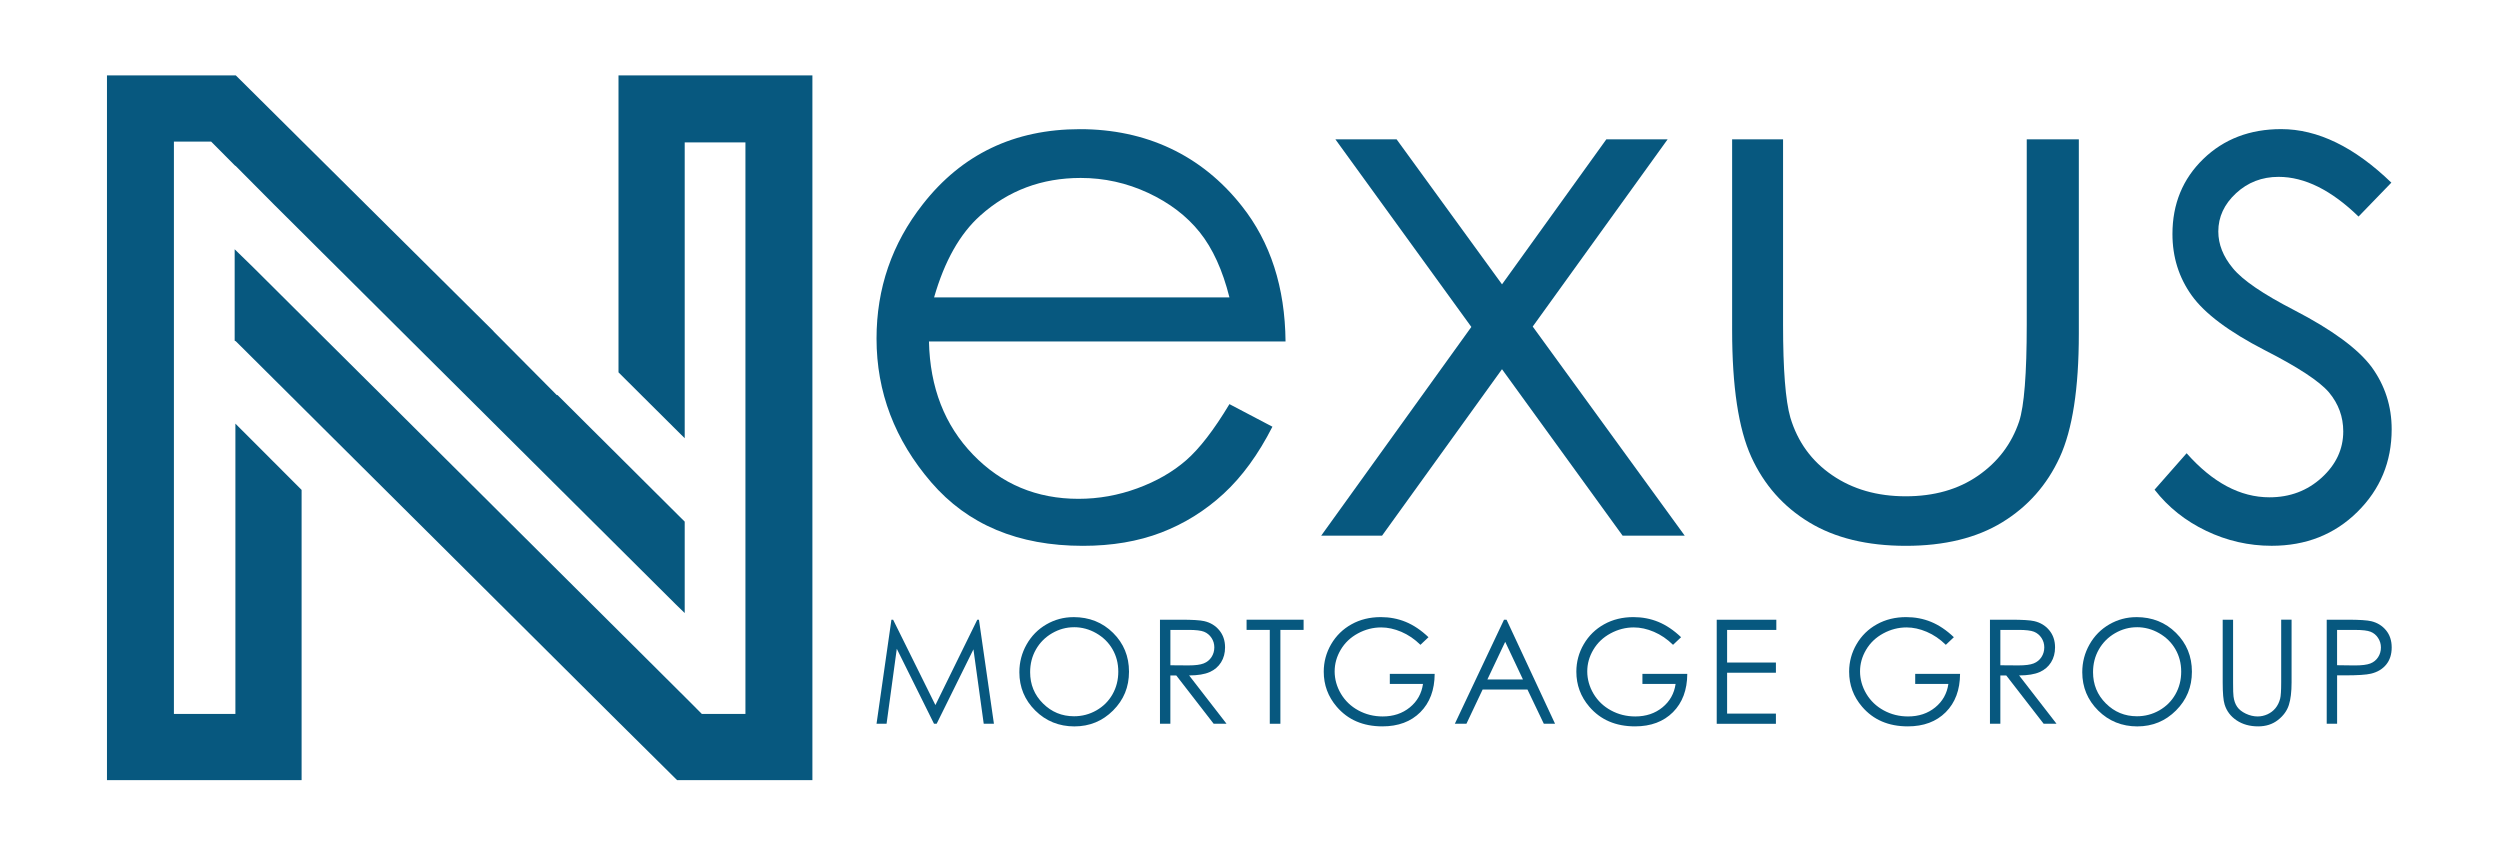
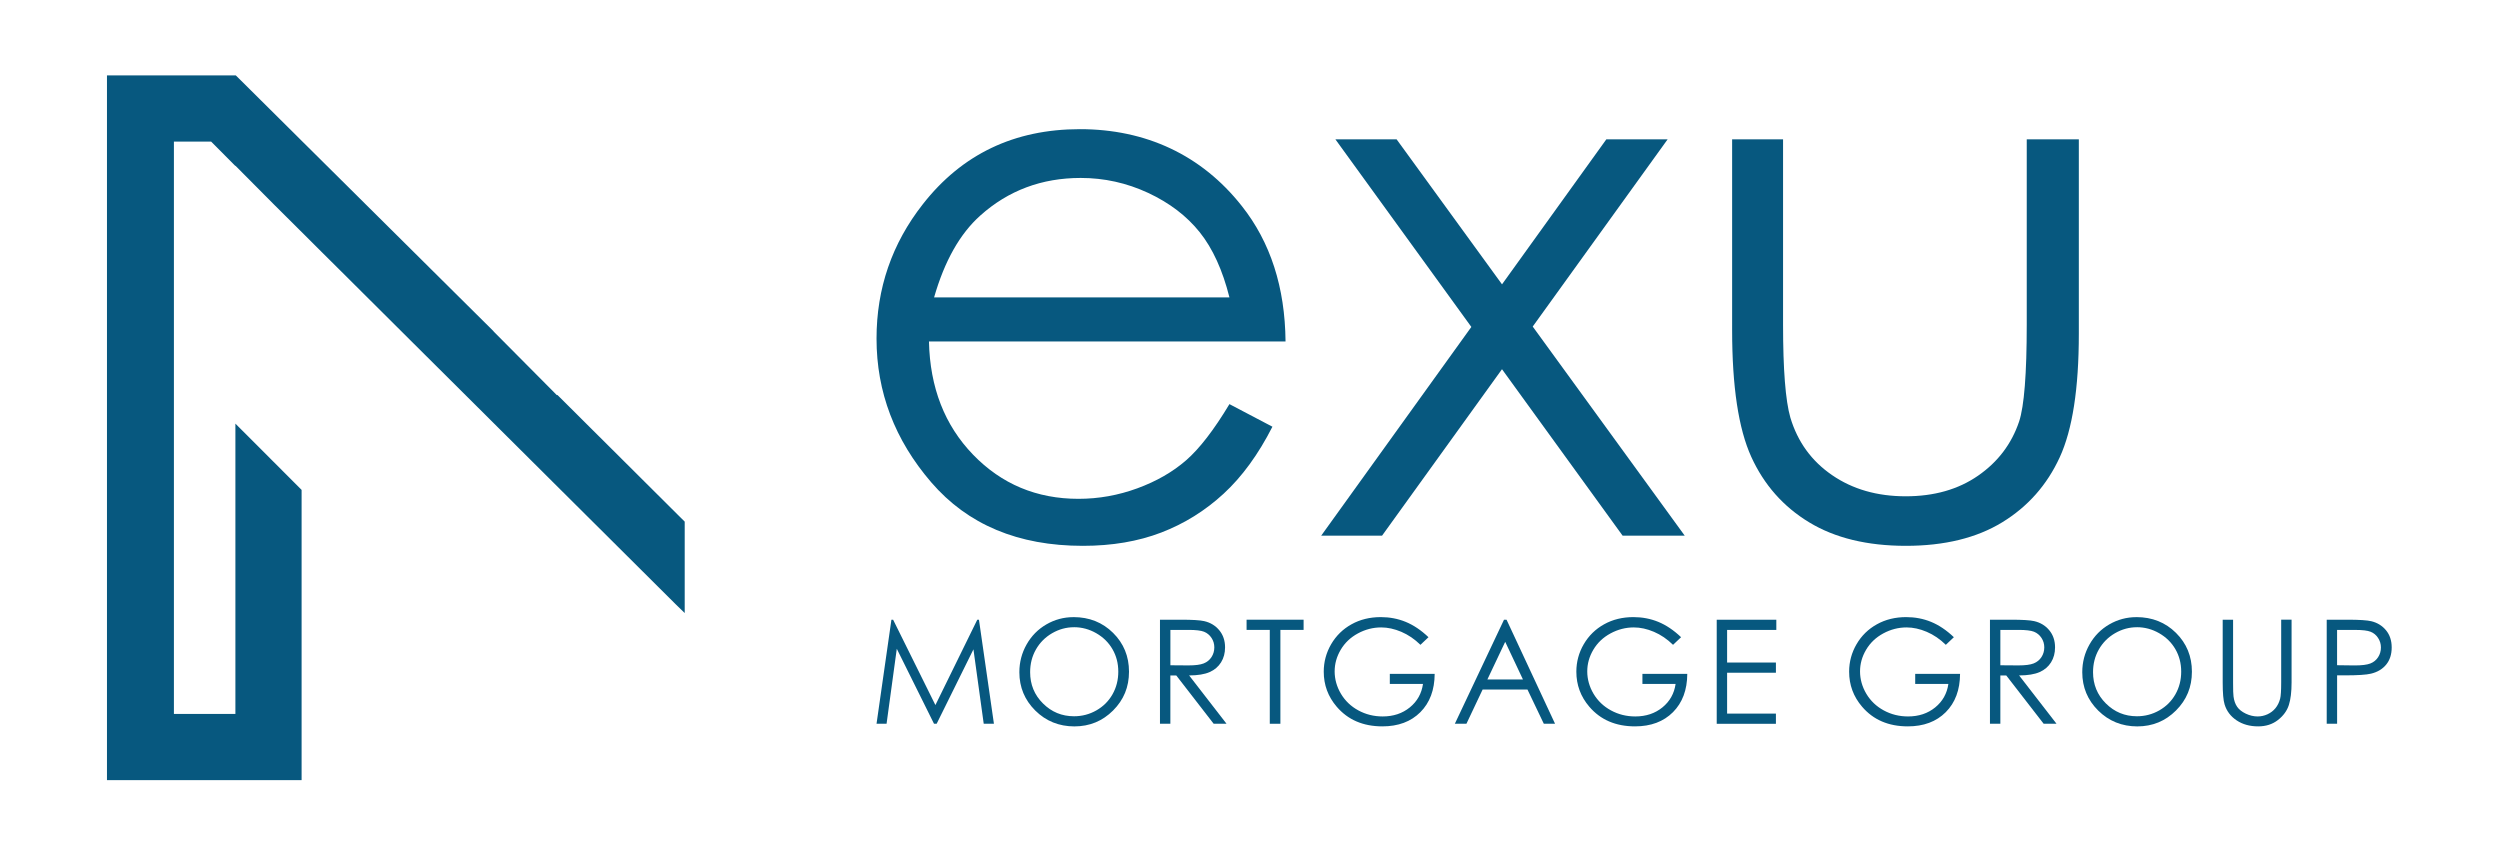
<svg xmlns="http://www.w3.org/2000/svg" id="Layer_1" viewBox="0 0 916.85 313.76">
  <defs>
    <style>      .st0 {        stroke: #07587f;        stroke-miterlimit: 10;      }      .st0, .st1 {        fill: #07587f;      }    </style>
  </defs>
  <g>
-     <polygon class="st0" points="227.33 28.16 227.33 136.35 236.26 145.24 247.96 156.88 250.61 159.51 250.61 51.72 273.88 51.72 273.88 214.94 274.43 215.49 273.88 215.49 273.88 262.32 257.18 262.32 250.55 255.67 248.36 253.5 233.66 238.86 227.14 232.38 216.01 221.3 210.13 215.45 203.73 209.08 186.61 192.04 183.67 189.12 180.32 185.78 163.08 168.63 156.91 162.49 151.32 156.93 139.56 145.22 133.5 139.19 118.97 124.74 116.03 121.81 110.09 115.9 92.51 98.4 86.56 92.6 86.56 124.63 86.78 124.74 107.37 145.22 110.09 147.93 119.13 156.93 130.89 168.63 133.5 171.23 151.48 189.12 154.42 192.04 156.91 194.52 177.94 215.45 180.32 217.82 183.82 221.3 201.47 238.86 203.73 241.11 216.17 253.5 224.99 262.27 227.14 264.41 248.52 285.6 297.44 285.6 297.44 28.16 227.33 28.16" />
    <polygon class="st0" points="87.1 156.84 86.83 156.57 86.83 262.32 63.28 262.32 63.28 51.44 77.65 51.44 86.47 60.31 86.83 60.31 86.83 60.56 101.17 74.99 110.09 83.86 118.81 92.55 124.7 98.4 133.5 107.16 148.22 121.81 151.16 124.74 156.91 130.46 171.75 145.22 180.32 153.75 183.51 156.93 195.27 168.63 203.73 177.05 215.86 189.12 218.8 192.04 227.14 200.34 242.32 215.45 248.2 221.3 250.61 223.64 250.61 191.51 248.11 189.03 227.65 168.66 227.33 168.66 227.33 168.34 215.95 157.02 204.26 145.38 203.77 145.38 203.77 145.17 183.51 124.77 180.59 121.83 180.5 121.83 180.5 121.68 157.04 98.4 157.01 98.37 151.12 92.52 133.57 75.1 133.44 74.97 118.7 60.34 110.11 51.82 109.86 51.57 86.65 28.52 86.28 28.16 39.73 28.16 39.73 285.6 110.11 285.6 110.11 179.87 98.79 168.54 87.1 156.84" />
  </g>
  <g>
    <g>
      <path class="st1" d="M450.89,148.21l15.76,8.28c-5.17,10.15-11.14,18.35-17.91,24.58-6.77,6.24-14.4,10.98-22.86,14.23-8.47,3.25-18.05,4.88-28.75,4.88-23.71,0-42.25-7.77-55.62-23.31-13.37-15.54-20.05-33.1-20.05-52.69,0-18.43,5.66-34.86,16.98-49.29,14.35-18.34,33.55-27.52,57.62-27.52s44.56,9.4,59.36,28.18c10.52,13.27,15.86,29.83,16.04,49.69h-130.77c.36,16.88,5.75,30.72,16.18,41.51,10.43,10.79,23.32,16.19,38.65,16.19,7.4,0,14.6-1.29,21.6-3.86,7-2.57,12.95-5.99,17.85-10.25,4.91-4.26,10.21-11.13,15.92-20.63ZM450.89,109.08c-2.5-9.97-6.13-17.94-10.9-23.91-4.77-5.96-11.08-10.77-18.92-14.43-7.85-3.65-16.09-5.48-24.74-5.48-14.27,0-26.53,4.59-36.78,13.76-7.49,6.68-13.15,16.69-16.98,30.05h108.33Z" />
      <path class="st1" d="M489.76,51.11h22.44l38.65,53.17,38.25-53.17h22.48l-49.47,68.65,55.74,76.68h-22.78l-44.23-61.04-43.98,61.04h-22.32l55.06-76.54-49.85-68.79Z" />
      <path class="st1" d="M635.22,51.11h18.7v67.86c0,16.56.89,27.96,2.68,34.19,2.68,8.91,7.78,15.94,15.32,21.1,7.53,5.17,16.52,7.75,26.96,7.75s19.28-2.51,26.55-7.55c7.27-5.03,12.28-11.64,15.05-19.84,1.87-5.61,2.81-17.5,2.81-35.66V51.11h19.1v71.33c0,20.04-2.34,35.13-7.01,45.28-4.67,10.15-11.71,18.1-21.1,23.84s-21.17,8.62-35.33,8.62-25.98-2.87-35.46-8.62c-9.48-5.74-16.56-13.76-21.24-24.04-4.67-10.28-7.01-25.76-7.01-46.41V51.11Z" />
-       <path class="st1" d="M876.99,67l-12.02,12.42c-10-9.71-19.78-14.56-29.33-14.56-6.07,0-11.27,2-15.6,6.01-4.33,4.01-6.5,8.68-6.5,14.02,0,4.72,1.79,9.22,5.35,13.49,3.57,4.36,11.07,9.48,22.49,15.36,13.92,7.21,23.38,14.16,28.38,20.84,4.91,6.77,7.36,14.38,7.36,22.84,0,11.93-4.19,22.04-12.58,30.32-8.38,8.28-18.86,12.42-31.44,12.42-8.39,0-16.39-1.83-24.01-5.48-7.63-3.65-13.94-8.68-18.93-15.1l11.76-13.36c9.55,10.78,19.68,16.16,30.39,16.16,7.5,0,13.88-2.41,19.15-7.21,5.26-4.81,7.9-10.46,7.9-16.96,0-5.34-1.74-10.11-5.22-14.29-3.48-4.09-11.34-9.26-23.56-15.49-13.12-6.76-22.04-13.44-26.77-20.04-4.73-6.59-7.09-14.11-7.09-22.57,0-11.04,3.77-20.21,11.31-27.52,7.54-7.3,17.06-10.95,28.57-10.95,13.38,0,26.85,6.54,40.4,19.63Z" />
    </g>
    <g>
      <path class="st1" d="M321.46,265.43l5.46-38.16h.62l15.51,31.31,15.36-31.31h.61l5.49,38.16h-3.74l-3.77-27.29-13.49,27.29h-.97l-13.65-27.5-3.75,27.5h-3.68Z" />
      <path class="st1" d="M393.7,226.32c5.78,0,10.62,1.93,14.51,5.78s5.84,8.6,5.84,14.24-1.94,10.32-5.83,14.22c-3.89,3.89-8.62,5.84-14.21,5.84s-10.43-1.94-14.33-5.81c-3.89-3.87-5.84-8.56-5.84-14.06,0-3.67.89-7.06,2.66-10.19s4.19-5.58,7.25-7.35c3.06-1.77,6.38-2.66,9.94-2.66ZM393.87,230.03c-2.82,0-5.5.73-8.03,2.2-2.53,1.47-4.5,3.46-5.92,5.95-1.42,2.49-2.13,5.27-2.13,8.33,0,4.53,1.57,8.36,4.72,11.48,3.14,3.13,6.93,4.69,11.37,4.69,2.96,0,5.7-.72,8.22-2.16,2.52-1.44,4.49-3.4,5.9-5.89,1.41-2.49,2.12-5.26,2.12-8.31s-.71-5.77-2.12-8.22c-1.41-2.45-3.4-4.41-5.96-5.88-2.56-1.47-5.28-2.2-8.16-2.2Z" />
      <path class="st1" d="M425.41,227.27h7.6c4.24,0,7.11.17,8.61.52,2.27.52,4.11,1.63,5.53,3.34,1.42,1.71,2.13,3.81,2.13,6.3,0,2.08-.49,3.9-1.47,5.48-.98,1.57-2.37,2.77-4.19,3.57-1.82.8-4.32,1.22-7.52,1.23l13.72,17.72h-4.72l-13.72-17.72h-2.16v17.72h-3.81v-38.16ZM429.23,231.01v12.97l6.57.05c2.55,0,4.43-.24,5.65-.73,1.22-.49,2.17-1.26,2.86-2.32.68-1.06,1.03-2.25,1.03-3.56s-.35-2.45-1.04-3.49c-.69-1.05-1.6-1.79-2.73-2.25-1.13-.45-3-.67-5.61-.67h-6.73Z" />
      <path class="st1" d="M457.17,231.01v-3.74h20.91v3.74h-8.51v34.42h-3.89v-34.42h-8.51Z" />
      <path class="st1" d="M523.89,233.68l-2.96,2.8c-2.13-2.09-4.46-3.68-6.99-4.76-2.53-1.08-5-1.62-7.4-1.62-2.99,0-5.84.73-8.55,2.2-2.71,1.47-4.8,3.46-6.29,5.98-1.49,2.51-2.23,5.17-2.23,7.97s.77,5.6,2.31,8.19c1.54,2.58,3.67,4.62,6.38,6.09,2.71,1.48,5.69,2.22,8.92,2.22,3.93,0,7.25-1.11,9.96-3.32,2.71-2.21,4.32-5.08,4.83-8.61h-12.17v-3.68h16.45c-.03,5.9-1.79,10.58-5.25,14.05-3.47,3.47-8.11,5.2-13.92,5.2-7.06,0-12.64-2.4-16.76-7.21-3.17-3.7-4.75-7.98-4.75-12.84,0-3.61.91-6.98,2.72-10.09,1.82-3.11,4.31-5.55,7.47-7.3,3.16-1.76,6.74-2.63,10.74-2.63,3.23,0,6.28.58,9.13,1.75,2.85,1.17,5.64,3.04,8.35,5.62Z" />
      <path class="st1" d="M552.51,227.27l17.79,38.16h-4.12l-6-12.56h-16.44l-5.94,12.56h-4.25l18.03-38.16h.93ZM552.02,235.38l-6.54,13.81h13.05l-6.51-13.81Z" />
      <path class="st1" d="M616.53,233.68l-2.96,2.8c-2.13-2.09-4.46-3.68-6.99-4.76-2.53-1.08-5-1.62-7.4-1.62-2.99,0-5.84.73-8.55,2.2-2.71,1.47-4.8,3.46-6.29,5.98-1.49,2.51-2.23,5.17-2.23,7.97s.77,5.6,2.31,8.19c1.54,2.58,3.67,4.62,6.38,6.09,2.71,1.48,5.69,2.22,8.92,2.22,3.93,0,7.25-1.11,9.96-3.32,2.71-2.21,4.32-5.08,4.83-8.61h-12.17v-3.68h16.45c-.03,5.9-1.79,10.58-5.25,14.05-3.47,3.47-8.11,5.2-13.92,5.2-7.06,0-12.64-2.4-16.76-7.21-3.17-3.7-4.75-7.98-4.75-12.84,0-3.61.91-6.98,2.72-10.09,1.82-3.11,4.31-5.55,7.47-7.3,3.16-1.76,6.74-2.63,10.74-2.63,3.23,0,6.28.58,9.13,1.75,2.85,1.17,5.64,3.04,8.35,5.62Z" />
      <path class="st1" d="M629.58,227.27h21.87v3.74h-18.05v11.96h17.9v3.74h-17.9v14.99h17.9v3.74h-21.71v-38.16Z" />
      <path class="st1" d="M716.57,233.68l-2.96,2.8c-2.13-2.09-4.46-3.68-6.99-4.76-2.53-1.08-5-1.62-7.4-1.62-2.99,0-5.84.73-8.55,2.2-2.71,1.47-4.8,3.46-6.29,5.98-1.49,2.51-2.23,5.17-2.23,7.97s.77,5.6,2.31,8.19c1.54,2.58,3.67,4.62,6.38,6.09,2.71,1.48,5.69,2.22,8.92,2.22,3.93,0,7.25-1.11,9.96-3.32,2.71-2.21,4.32-5.08,4.83-8.61h-12.17v-3.68h16.45c-.03,5.9-1.79,10.58-5.25,14.05-3.47,3.47-8.11,5.2-13.92,5.2-7.06,0-12.64-2.4-16.76-7.21-3.17-3.7-4.75-7.98-4.75-12.84,0-3.61.91-6.98,2.72-10.09s4.31-5.55,7.47-7.3c3.16-1.76,6.74-2.63,10.74-2.63,3.23,0,6.28.58,9.13,1.75,2.85,1.17,5.64,3.04,8.35,5.62Z" />
      <path class="st1" d="M729.8,227.27h7.6c4.24,0,7.11.17,8.61.52,2.27.52,4.11,1.63,5.53,3.34,1.42,1.71,2.13,3.81,2.13,6.3,0,2.08-.49,3.9-1.47,5.48-.98,1.57-2.37,2.77-4.19,3.57-1.82.8-4.32,1.22-7.52,1.23l13.72,17.72h-4.72l-13.72-17.72h-2.16v17.72h-3.81v-38.16ZM733.61,231.01v12.97l6.57.05c2.55,0,4.43-.24,5.65-.73,1.22-.49,2.17-1.26,2.86-2.32.68-1.06,1.03-2.25,1.03-3.56s-.35-2.45-1.04-3.49c-.69-1.05-1.6-1.79-2.73-2.25-1.13-.45-3-.67-5.61-.67h-6.73Z" />
      <path class="st1" d="M783.51,226.32c5.78,0,10.62,1.93,14.51,5.78,3.89,3.86,5.84,8.6,5.84,14.24s-1.94,10.32-5.83,14.22c-3.89,3.89-8.62,5.84-14.21,5.84s-10.43-1.94-14.33-5.81c-3.89-3.87-5.84-8.56-5.84-14.06,0-3.67.89-7.06,2.66-10.19s4.19-5.58,7.25-7.35c3.06-1.77,6.38-2.66,9.94-2.66ZM783.68,230.03c-2.82,0-5.5.73-8.03,2.2-2.53,1.47-4.5,3.46-5.92,5.95-1.42,2.49-2.13,5.27-2.13,8.33,0,4.53,1.57,8.36,4.72,11.48,3.14,3.13,6.93,4.69,11.37,4.69,2.96,0,5.7-.72,8.22-2.16,2.52-1.44,4.49-3.4,5.9-5.89,1.41-2.49,2.12-5.26,2.12-8.31s-.71-5.77-2.12-8.22c-1.41-2.45-3.4-4.41-5.96-5.88-2.56-1.47-5.28-2.2-8.16-2.2Z" />
      <path class="st1" d="M815.15,227.27h3.81v23.04c0,2.73.05,4.44.16,5.11.19,1.5.63,2.76,1.32,3.77s1.76,1.86,3.19,2.54c1.44.68,2.88,1.02,4.33,1.02,1.26,0,2.47-.27,3.63-.8,1.16-.54,2.13-1.28,2.91-2.23s1.35-2.1,1.71-3.45c.26-.97.39-2.96.39-5.97v-23.04h3.81v23.04c0,3.41-.33,6.16-1,8.26-.67,2.1-2,3.93-3.99,5.49-2,1.56-4.41,2.34-7.25,2.34-3.08,0-5.71-.73-7.91-2.2-2.2-1.47-3.67-3.42-4.41-5.84-.47-1.49-.7-4.17-.7-8.04v-23.04Z" />
      <path class="st1" d="M853.29,227.27h7.6c4.36,0,7.3.19,8.82.57,2.18.54,3.96,1.64,5.34,3.31,1.38,1.67,2.08,3.76,2.08,6.29s-.67,4.64-2.02,6.29c-1.35,1.65-3.21,2.76-5.58,3.33-1.73.42-4.96.62-9.7.62h-2.72v17.74h-3.81v-38.16ZM857.1,231.01v12.95l6.46.08c2.61,0,4.52-.24,5.73-.71,1.21-.47,2.16-1.24,2.85-2.3s1.04-2.25,1.04-3.56-.35-2.45-1.04-3.51-1.6-1.82-2.74-2.27-2.99-.67-5.56-.67h-6.74Z" />
    </g>
  </g>
</svg>